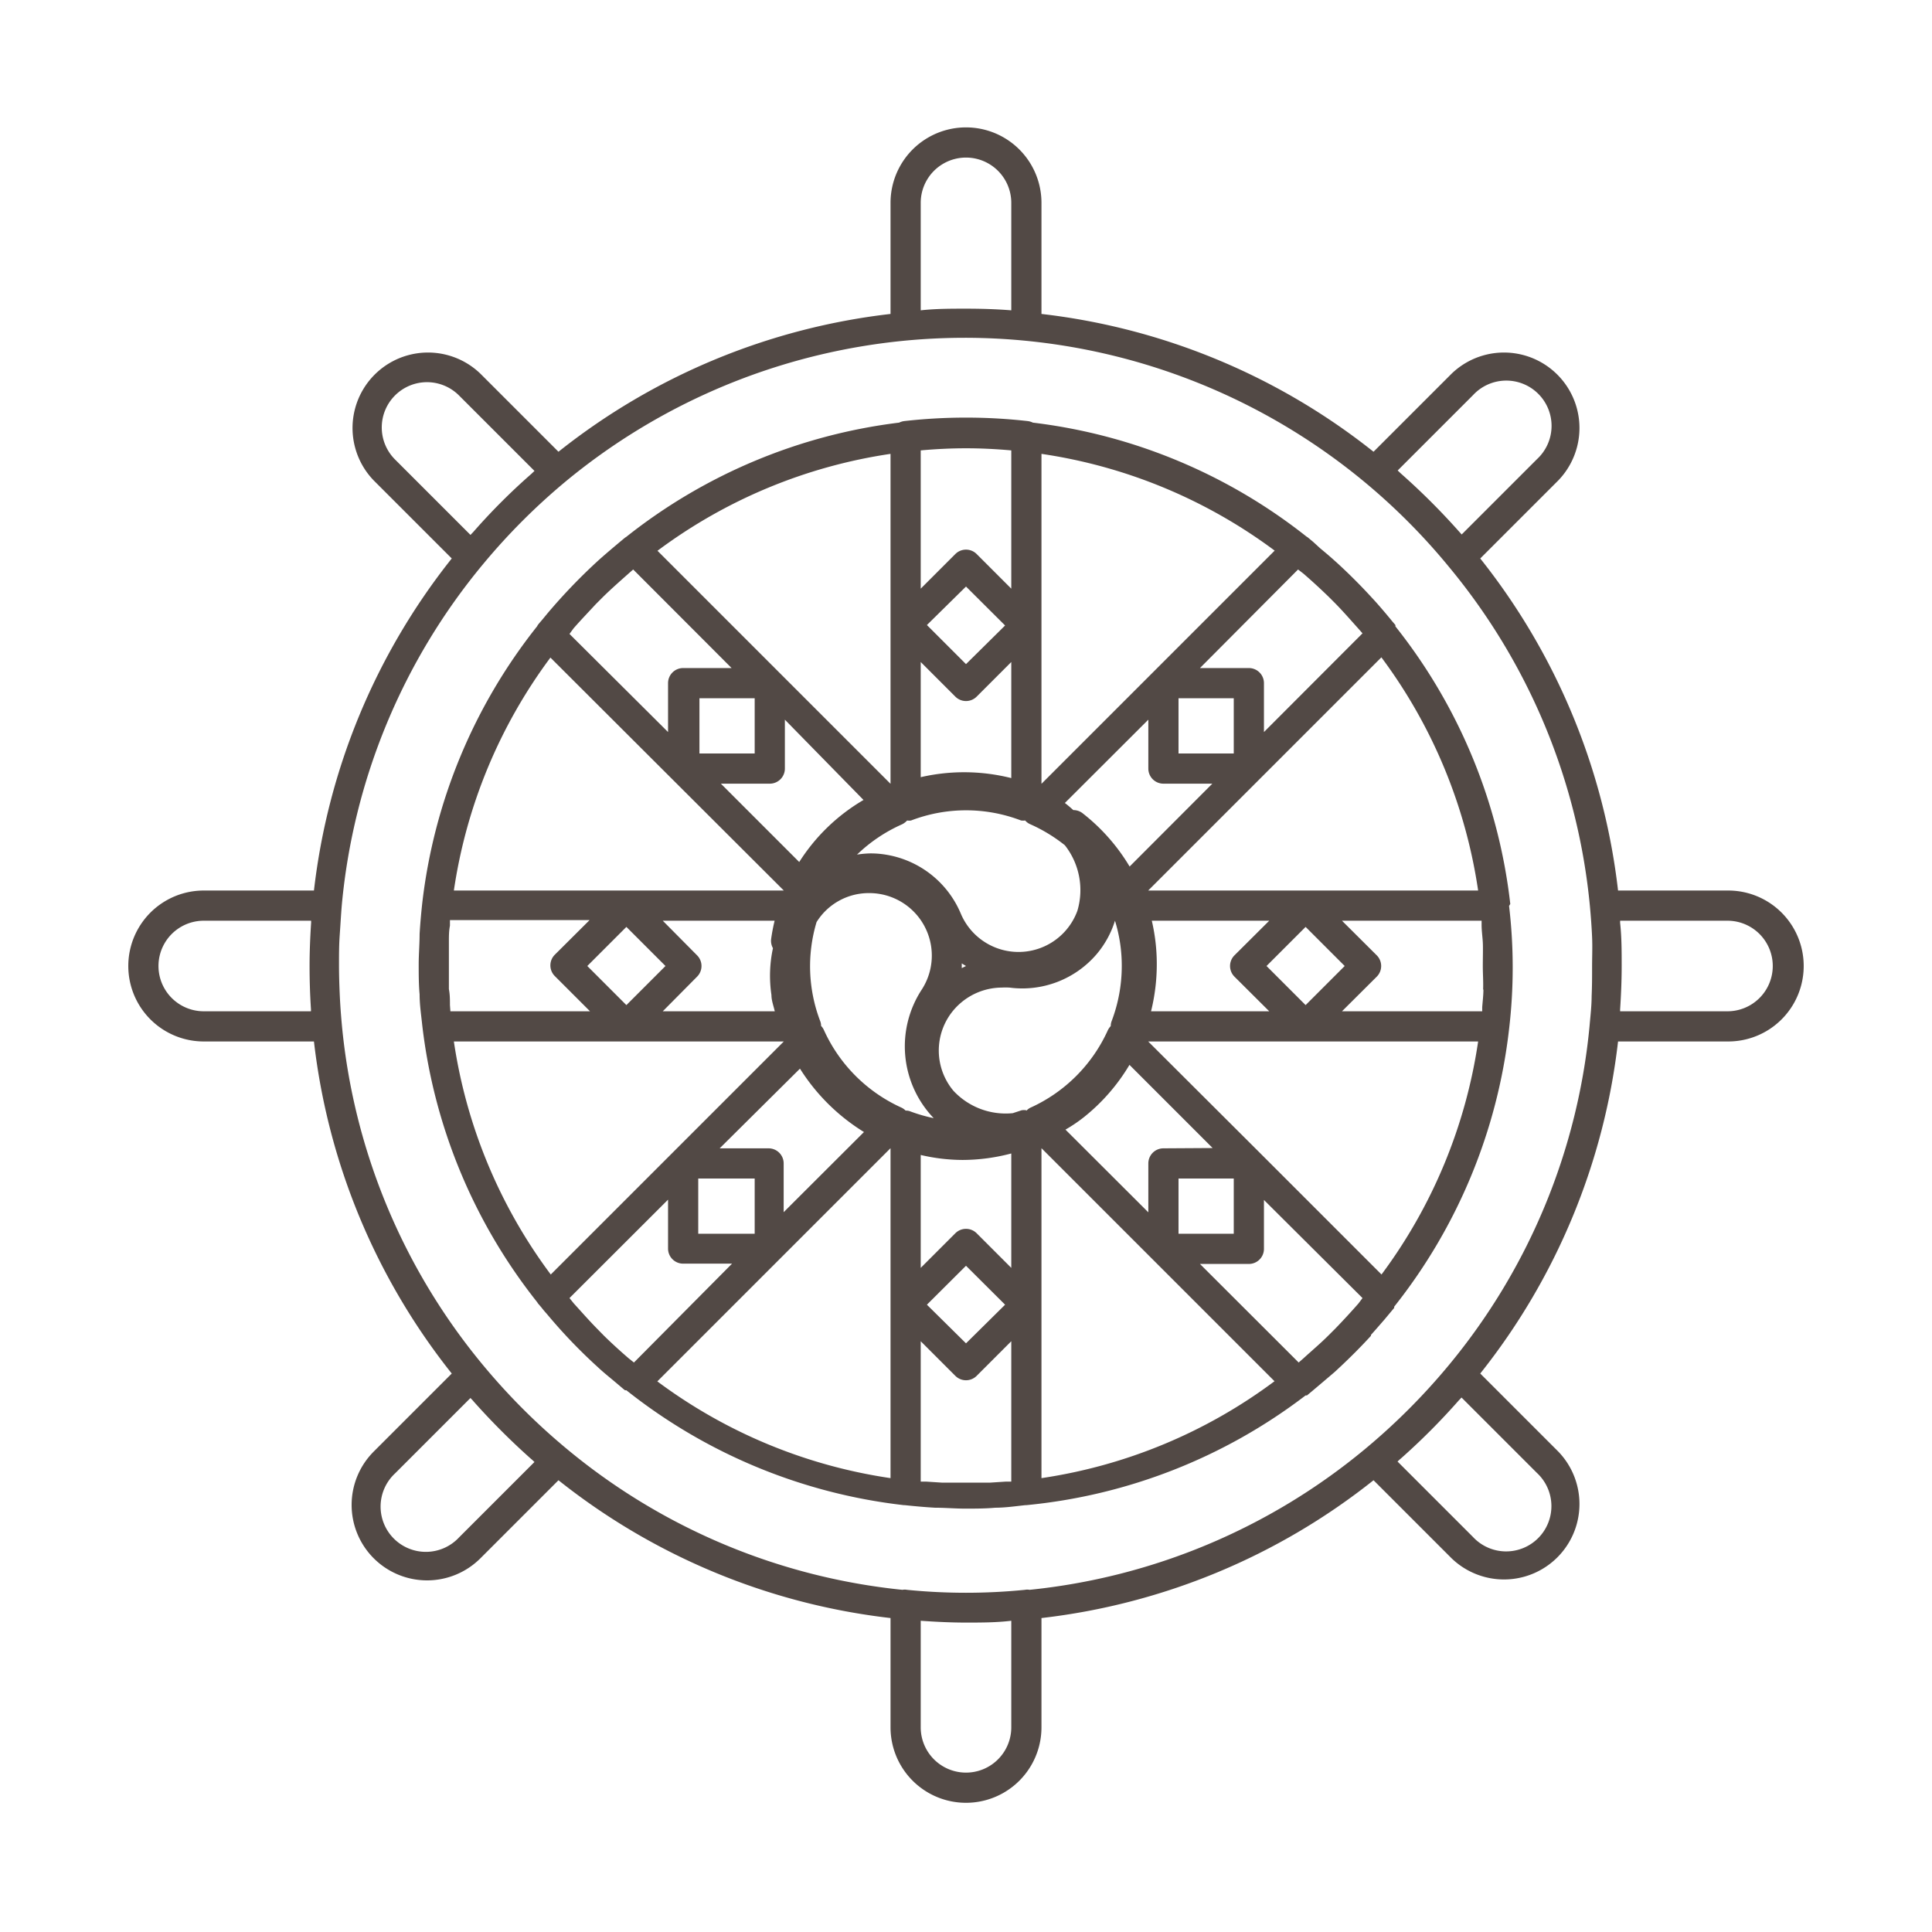
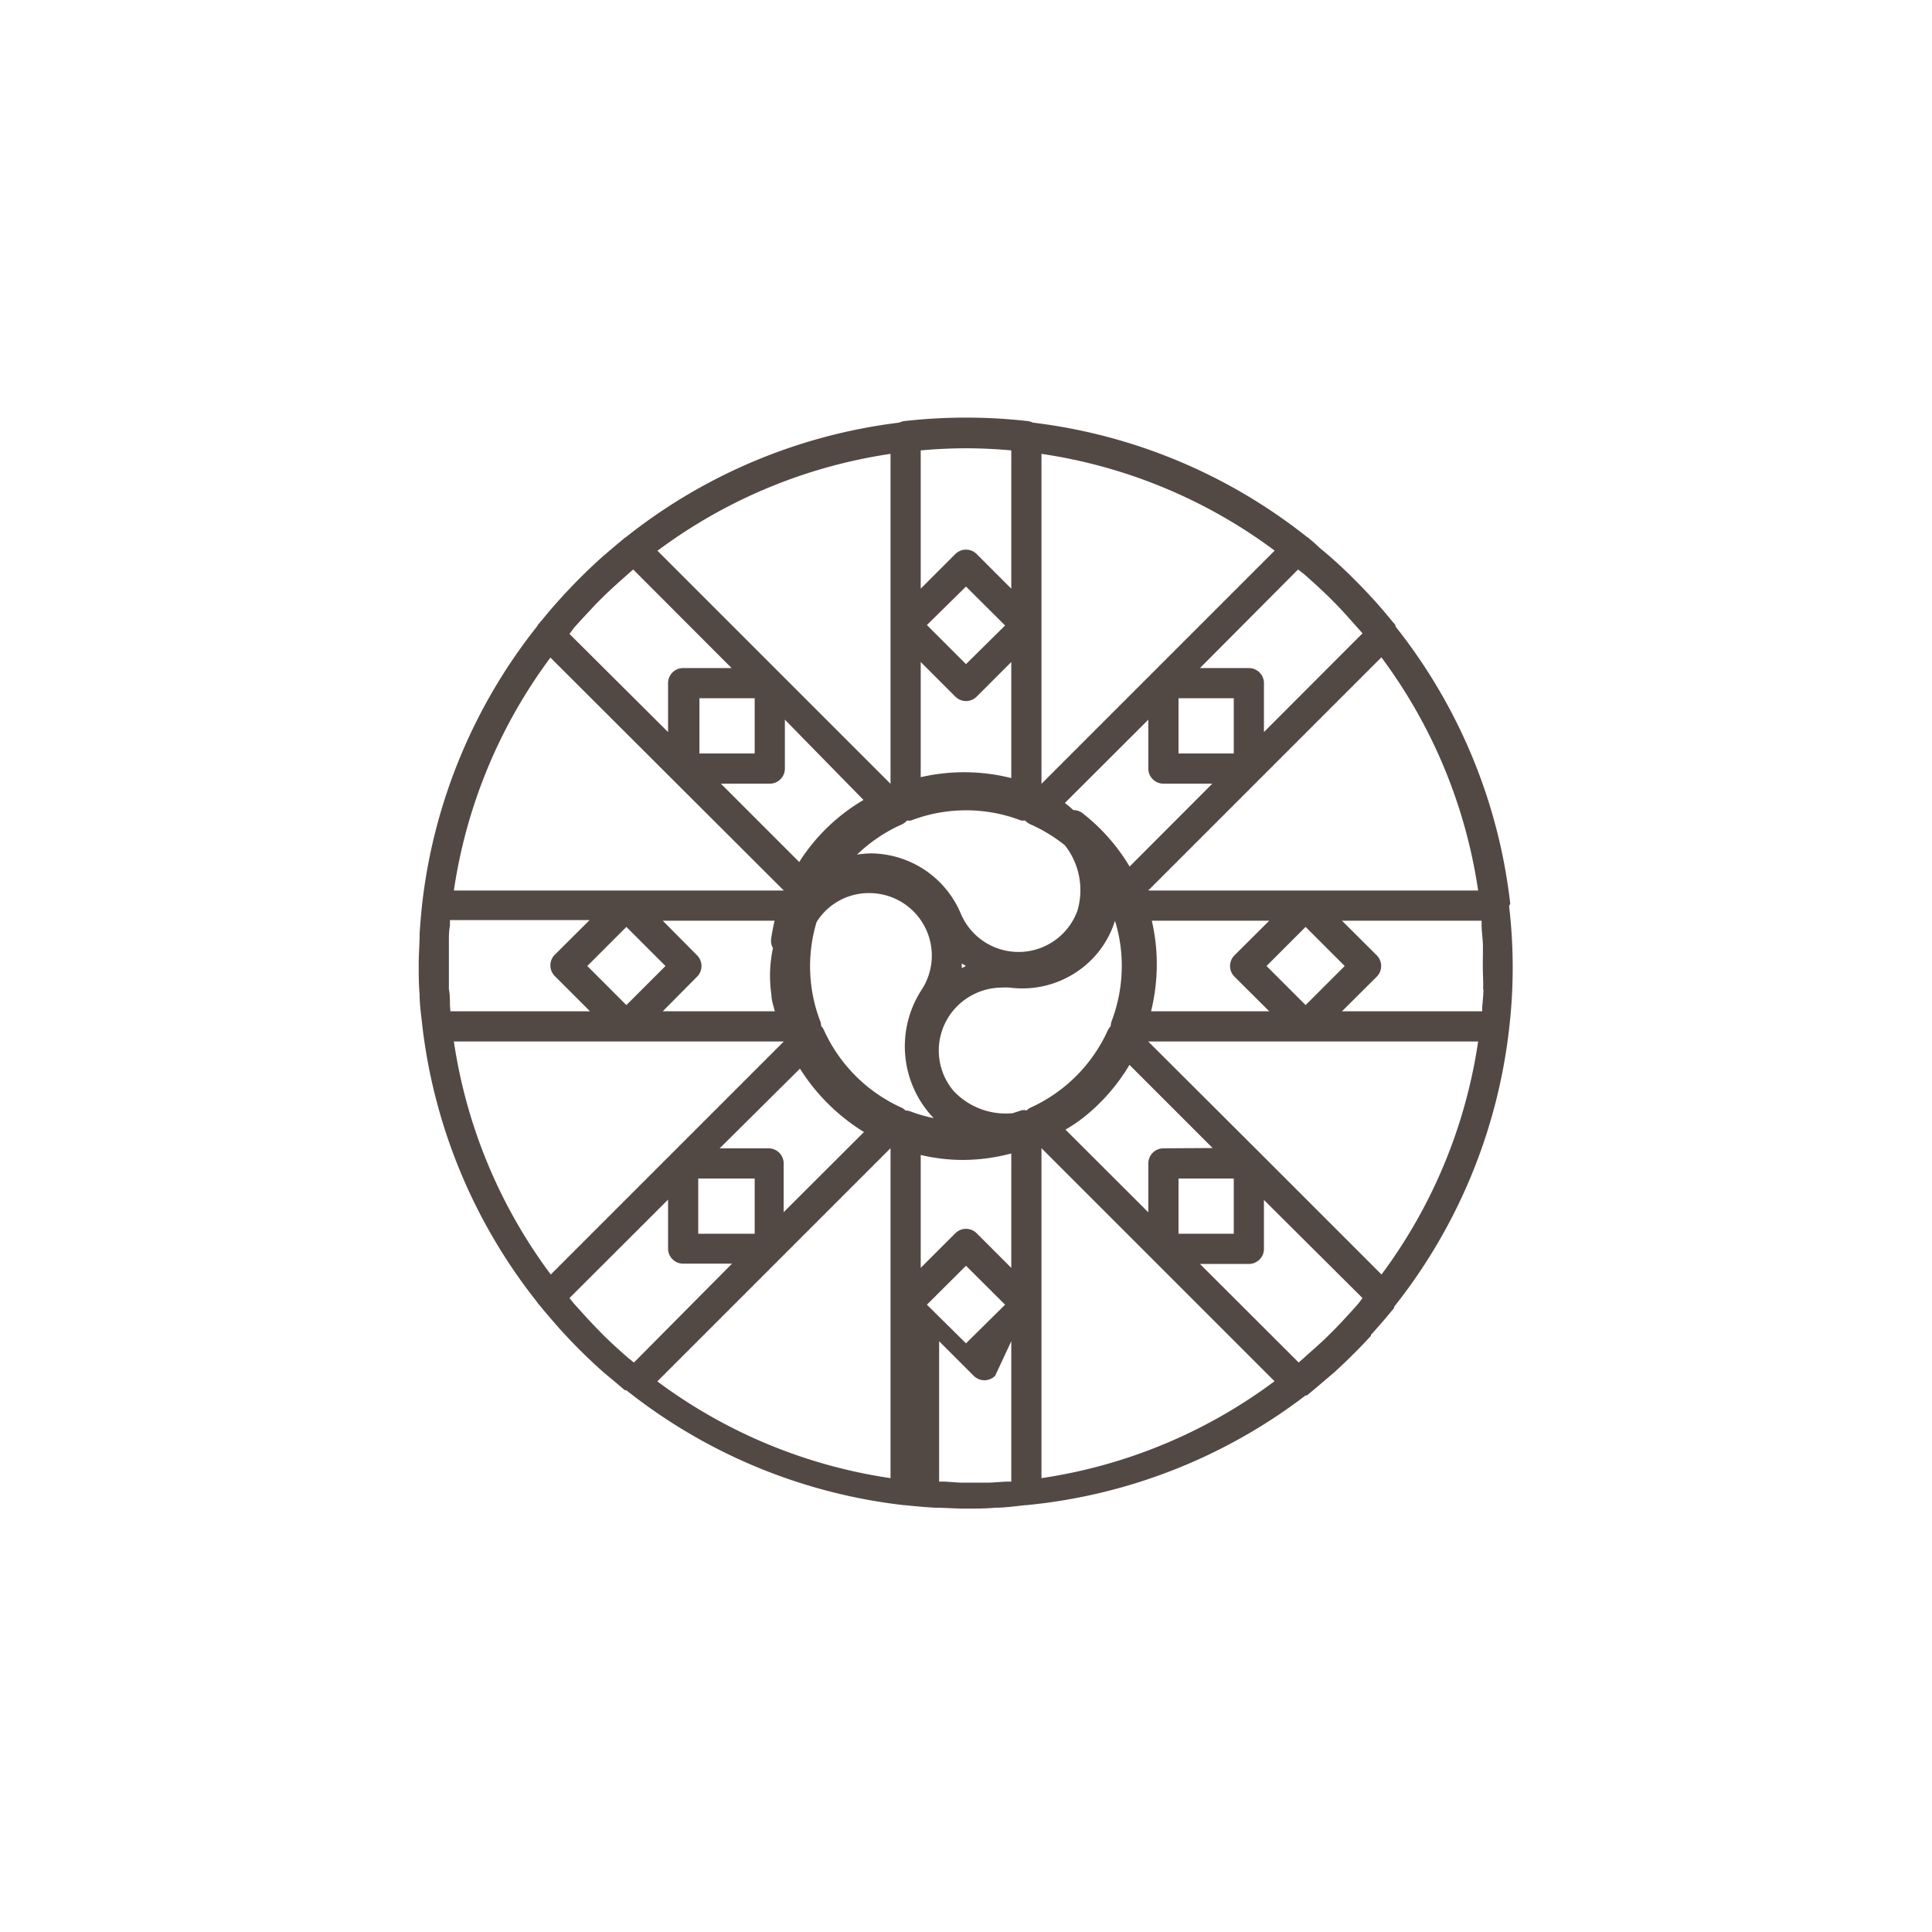
<svg xmlns="http://www.w3.org/2000/svg" id="character" viewBox="0 0 128 128">
  <defs>
    <style>.cls-1{fill:#524945;}</style>
  </defs>
  <title />
-   <path class="cls-1" d="M114.5,59h-7.3a43.27,43.27,0,0,0-9.13-22l5.17-5.17a5,5,0,0,0-7.07-7.07L91,29.93A43.27,43.27,0,0,0,69,20.8V13.44a5,5,0,1,0-10,0V20.8a43.27,43.27,0,0,0-22,9.13l-5.17-5.17a5,5,0,0,0-7.07,7.07L29.93,37A43.27,43.27,0,0,0,20.8,59H13.5a5,5,0,0,0,0,10h7.3a43.27,43.27,0,0,0,9.13,22l-5.17,5.17a5,5,0,0,0,0,7.07,5,5,0,0,0,7.07,0L37,98.07a43.27,43.27,0,0,0,22,9.13v7.24a5,5,0,0,0,10,0V107.2a43.27,43.27,0,0,0,22-9.13l5.17,5.17a5,5,0,0,0,7.07-7.07L98.07,91a43.27,43.27,0,0,0,9.13-22h7.3a5,5,0,0,0,0-10ZM20.6,66.83a1,1,0,0,1,0,.17H13.5a3,3,0,0,1,0-6h7.11a1,1,0,0,1,0,.17c-.06.93-.1,1.88-.1,2.83S20.54,65.9,20.6,66.83Zm77-40.66a3,3,0,1,1,4.24,4.24l-5,5-.18-.2a45,45,0,0,0-3.85-3.84l-.21-.2ZM61,13.44a3,3,0,1,1,6,0v7.12c-1-.08-2-.11-3-.11s-2,0-3,.11Zm-34.83,17a3,3,0,0,1,2.12-5.12,3,3,0,0,1,2.12.88l5,5-.21.2a40.72,40.72,0,0,0-3.83,3.83l-.2.21Zm4.24,71.42a3,3,0,1,1-4.24-4.24l5-5c.06.07.14.14.2.22a46.14,46.14,0,0,0,3.83,3.83c.08.06.14.13.21.19ZM67,114.44a3,3,0,0,1-6,0v-7.06c1,.07,2,.12,3,.12s2,0,3-.12Zm34.83-16.85a3,3,0,1,1-4.24,4.24l-5-5c.07-.06.13-.13.21-.19a43.6,43.6,0,0,0,3.84-3.85l.19-.2ZM105.45,66c0,.64-.08,1.3-.14,2h0A41.3,41.3,0,0,1,96,90.43h0A42.34,42.34,0,0,1,90.44,96h0a41.33,41.33,0,0,1-22.23,9.33.78.78,0,0,0-.3,0,39.3,39.3,0,0,1-7.82,0,.78.78,0,0,0-.3,0A41.33,41.33,0,0,1,37.56,96h0A42.34,42.34,0,0,1,32,90.44h0a41.34,41.34,0,0,1-9.35-22.53h0c-.06-.66-.11-1.32-.14-2s-.05-1.3-.05-2,0-1.3.05-2,.08-1.3.14-2h0a41.28,41.28,0,0,1,9.36-22.54,42,42,0,0,1,5.5-5.5A41.49,41.49,0,0,1,96,37.56h0a41.3,41.3,0,0,1,9.34,22.52h0c.06.66.11,1.32.14,2s0,1.3,0,2S105.48,65.3,105.45,66Zm9,1h-7.11a1,1,0,0,1,0-.17c.06-.93.1-1.88.1-2.83s0-1.9-.1-2.83a1,1,0,0,1,0-.17h7.11a3,3,0,0,1,0,6Z" />
-   <path class="cls-1" d="M100.06,59.89h0A36.07,36.07,0,0,0,92.45,41.5l0-.09c-.1-.12-.21-.24-.31-.37l-.35-.42c-.29-.34-.58-.68-.88-1l0,0c-.75-.82-1.54-1.61-2.36-2.36l-.08-.07c-.33-.3-.66-.58-1-.86L87,35.9l-.36-.3-.08-.05A36.15,36.15,0,0,0,68.43,28a1.09,1.09,0,0,0-.32-.1,36.44,36.44,0,0,0-8.22,0,1.09,1.09,0,0,0-.32.1,36.15,36.15,0,0,0-18.08,7.57l-.08.05-.36.3-.44.37c-.34.29-.67.57-1,.87l0,0a37.84,37.84,0,0,0-3.34,3.48l-.33.4c-.1.12-.21.24-.31.37l-.05.09a36.15,36.15,0,0,0-7.61,18.38h0a.09.09,0,0,1,0,0c-.07.66-.13,1.32-.17,2v0c0,.67-.06,1.34-.06,2s0,1.35.06,2v0c0,.67.1,1.33.17,2a.09.09,0,0,1,0,0v0a36.22,36.22,0,0,0,7.61,18.38.56.56,0,0,1,.05.08c.1.12.21.24.31.37s.23.27.34.4a35,35,0,0,0,3.32,3.46s0,0,0,0c.32.3.66.58,1,.86l.45.38c.12.1.24.21.36.3l.09,0a36.15,36.15,0,0,0,18.38,7.61h.06c.66.07,1.32.13,2,.17h0c.67,0,1.34.06,2,.06s1.35,0,2-.06h0c.67,0,1.33-.1,2-.17h.06A36.15,36.15,0,0,0,86.5,92.45l.09,0,.36-.3.45-.38c.33-.28.66-.56,1-.85l.11-.1c.8-.74,1.58-1.51,2.32-2.32l0-.06c.3-.33.59-.67.88-1l.35-.42.31-.37a.56.56,0,0,1,0-.08,36.14,36.14,0,0,0,7.61-18.39h0v0a34.8,34.8,0,0,0,0-8.16ZM91.52,43.55A34.16,34.16,0,0,1,97.93,59H76.07l7.37-7.37h0ZM76.31,61h7.78l-2.3,2.29a1,1,0,0,0,0,1.42L84.09,67H76.26a13,13,0,0,0,.38-3.18A12.57,12.57,0,0,0,76.31,61Zm7.6,3,2.59-2.59L89.09,64,86.5,66.59ZM77.08,76.08a1,1,0,0,0-1,1v3.24l-5.49-5.48A9.84,9.84,0,0,0,71.83,74a12.78,12.78,0,0,0,3-3.45l5.51,5.51Zm4.66,2v3.66H78.08V78.08ZM77.08,51.92h3.24l-5.48,5.49a12.77,12.77,0,0,0-3.14-3.55,1,1,0,0,0-.59-.19c-.18-.16-.36-.32-.56-.47l5.53-5.52v3.24A1,1,0,0,0,77.08,51.92Zm1-2V46.26h3.66v3.66ZM86.35,38c.57.49,1.12,1,1.66,1.52l.45.45c.52.53,1,1.08,1.51,1.65l.3.34L83.74,48.5V45.26a1,1,0,0,0-1-1H79.5L86,37.73ZM69,30.07a34.16,34.16,0,0,1,15.45,6.41l-8.07,8.07h0L69,51.93Zm-8-.23c1-.09,2-.14,3-.14s2,.05,3,.14V39l-2.29-2.29a1,1,0,0,0-1.42,0L61,39Zm5.59,11.6L64,44l-2.59-2.59L64,38.86ZM61,43.86l2.29,2.29a1,1,0,0,0,1.42,0L67,43.86v7.69a12.81,12.81,0,0,0-6-.06ZM59.77,54.61a1.15,1.15,0,0,0,.33-.25.85.85,0,0,0,.26,0,10.18,10.18,0,0,1,7.29,0,1.28,1.28,0,0,0,.27,0,.93.93,0,0,0,.32.24A10.54,10.54,0,0,1,70.55,56a4.81,4.81,0,0,1,.83,4.34,4.15,4.15,0,0,1-7.72.2,6.51,6.51,0,0,0-4.87-3.9,6.24,6.24,0,0,0-1.13-.1,6.4,6.4,0,0,0-.88.08A10.33,10.33,0,0,1,59.77,54.61ZM64,64l-.28.14,0-.31Zm-13,12.08H47.68L53,70.8A13.18,13.18,0,0,0,57.24,75l-5.32,5.31V77.08A1,1,0,0,0,50.92,76.08Zm-1,2v3.66H46.26V78.08Zm3-20.92-5.24-5.24h3.24a1,1,0,0,0,1-1V47.68L57.21,53A12.56,12.56,0,0,0,52.92,57.16Zm-6.66-7.24V46.26h3.66v3.66ZM59,30.07V51.93l-7.37-7.37h0l-8.07-8.07A34.16,34.16,0,0,1,59,30.07ZM38,41.63c.48-.55,1-1.09,1.48-1.61l.5-.5c.53-.52,1.08-1,1.64-1.5l.33-.29,6.52,6.53H45.26a1,1,0,0,0-1,1V48.5L37.73,42Zm-1.55,1.92L51.93,59H30.07A34.16,34.16,0,0,1,36.48,43.55Zm9.73,21.16a1,1,0,0,0,0-1.42L43.91,61h7.41a12.29,12.29,0,0,0-.23,1.21,1,1,0,0,0,.12.61,8.67,8.67,0,0,0-.1,3.1c0,.37.14.72.22,1.08H43.91ZM41.5,66.59,38.91,64l2.59-2.59L44.09,64Zm-11.69,0c0-.35,0-.71-.07-1.06,0-.52,0-1,0-1.57s0-1,0-1.57c0-.35,0-.71.07-1.06l0-.37h9.25l-2.3,2.29a1,1,0,0,0,0,1.42L39.09,67H29.84ZM30.07,69H51.93l-7.37,7.37h0l-8.07,8.07A34.16,34.16,0,0,1,30.07,69ZM41.66,90c-.57-.49-1.13-1-1.66-1.52L39.53,88c-.52-.53-1-1.08-1.51-1.64L37.73,86l6.53-6.52v3.24a1,1,0,0,0,1,1H48.5L42,90.27ZM59,97.93a34.16,34.16,0,0,1-15.45-6.41l8.07-8.07h0L59,76.07Zm1-24.35a1,1,0,0,0-.26-.19,10.3,10.3,0,0,1-5.16-5.16.93.93,0,0,0-.18-.26.87.87,0,0,0-.06-.32,10.18,10.18,0,0,1-.24-6.56,4.07,4.07,0,0,1,3.49-1.92,4.14,4.14,0,0,1,3.48,6.39,6.87,6.87,0,0,0,.79,8.52,10.62,10.62,0,0,1-1.53-.44A.77.77,0,0,0,60,73.58Zm7,24.58-.36,0-1.07.07c-.41,0-.81,0-1.22,0h-.7c-.41,0-.81,0-1.22,0l-1.07-.07-.36,0v-9.3l2.29,2.29a1,1,0,0,0,1.42,0L67,88.86ZM61.41,86.44,64,83.86l2.59,2.58L64,89ZM67,84l-2.29-2.29a1,1,0,0,0-1.42,0L61,84V76.52a12.34,12.34,0,0,0,2.77.33A12.68,12.68,0,0,0,67,76.42Zm1-10.44a.86.86,0,0,0-.32,0l-.58.19a4.73,4.73,0,0,1-3.93-1.48,4.15,4.15,0,0,1,.5-5.84,4.21,4.21,0,0,1,2.68-1,4.91,4.91,0,0,1,.53,0,6.48,6.48,0,0,0,5.78-2.22A6.33,6.33,0,0,0,73.87,61a10.06,10.06,0,0,1,.45,3,10.29,10.29,0,0,1-.67,3.65.92.92,0,0,0-.06.33,1.09,1.09,0,0,0-.19.27,10.28,10.28,0,0,1-5.16,5.15A1,1,0,0,0,68,73.59Zm1,24.34V76.07l7.37,7.37h0l8.07,8.07A34.16,34.16,0,0,1,69,97.93ZM90,86.36c-.49.56-1,1.11-1.51,1.64l-.47.47c-.53.53-1.09,1-1.66,1.52l-.32.28L79.5,83.74h3.24a1,1,0,0,0,1-1V79.5L90.27,86Zm1.54-1.91-8.07-8.07h0L76.07,69H97.93A34.16,34.16,0,0,1,91.52,84.45Zm6.74-18.89c0,.38-.05.77-.08,1.17,0,.09,0,.18,0,.27H88.91l2.3-2.29a1,1,0,0,0,0-1.42L88.91,61h9.25c0,.09,0,.18,0,.27,0,.4.06.79.08,1.17s0,1,0,1.56S98.28,65,98.26,65.56Z" />
+   <path class="cls-1" d="M100.06,59.89h0A36.07,36.07,0,0,0,92.45,41.5l0-.09c-.1-.12-.21-.24-.31-.37l-.35-.42c-.29-.34-.58-.68-.88-1l0,0c-.75-.82-1.54-1.61-2.36-2.36l-.08-.07c-.33-.3-.66-.58-1-.86L87,35.9l-.36-.3-.08-.05A36.15,36.15,0,0,0,68.43,28a1.09,1.09,0,0,0-.32-.1,36.44,36.44,0,0,0-8.22,0,1.09,1.09,0,0,0-.32.1,36.15,36.15,0,0,0-18.08,7.57l-.08.05-.36.3-.44.37c-.34.29-.67.57-1,.87l0,0a37.84,37.84,0,0,0-3.34,3.48l-.33.4c-.1.12-.21.24-.31.37l-.05.09a36.15,36.15,0,0,0-7.61,18.38h0a.09.09,0,0,1,0,0c-.07.66-.13,1.32-.17,2v0c0,.67-.06,1.34-.06,2s0,1.35.06,2v0c0,.67.1,1.33.17,2a.09.09,0,0,1,0,0v0a36.22,36.22,0,0,0,7.61,18.38.56.56,0,0,1,.05.08c.1.12.21.24.31.37s.23.27.34.4a35,35,0,0,0,3.32,3.46s0,0,0,0c.32.3.66.58,1,.86l.45.38c.12.1.24.21.36.3l.09,0a36.15,36.15,0,0,0,18.38,7.61h.06c.66.07,1.32.13,2,.17h0c.67,0,1.34.06,2,.06s1.35,0,2-.06h0c.67,0,1.33-.1,2-.17h.06A36.15,36.15,0,0,0,86.5,92.45l.09,0,.36-.3.45-.38c.33-.28.66-.56,1-.85l.11-.1c.8-.74,1.58-1.51,2.32-2.32l0-.06c.3-.33.59-.67.88-1l.35-.42.31-.37a.56.56,0,0,1,0-.08,36.14,36.14,0,0,0,7.61-18.39h0v0a34.8,34.8,0,0,0,0-8.16ZM91.52,43.55A34.16,34.16,0,0,1,97.93,59H76.07l7.37-7.37h0ZM76.31,61h7.78l-2.3,2.29a1,1,0,0,0,0,1.42L84.09,67H76.26a13,13,0,0,0,.38-3.18A12.57,12.57,0,0,0,76.31,61Zm7.6,3,2.59-2.59L89.09,64,86.5,66.59ZM77.08,76.08a1,1,0,0,0-1,1v3.24l-5.49-5.48A9.84,9.84,0,0,0,71.83,74a12.78,12.78,0,0,0,3-3.45l5.51,5.51Zm4.66,2v3.66H78.08V78.08ZM77.08,51.92h3.24l-5.48,5.49a12.77,12.77,0,0,0-3.14-3.55,1,1,0,0,0-.59-.19c-.18-.16-.36-.32-.56-.47l5.53-5.52v3.24A1,1,0,0,0,77.08,51.92Zm1-2V46.26h3.66v3.66ZM86.35,38c.57.49,1.12,1,1.66,1.52l.45.45c.52.53,1,1.08,1.51,1.65l.3.34L83.74,48.5V45.26a1,1,0,0,0-1-1H79.5L86,37.73ZM69,30.07a34.16,34.16,0,0,1,15.45,6.41l-8.07,8.07h0L69,51.93Zm-8-.23c1-.09,2-.14,3-.14s2,.05,3,.14V39l-2.29-2.29a1,1,0,0,0-1.42,0L61,39Zm5.59,11.6L64,44l-2.59-2.59L64,38.86ZM61,43.86l2.29,2.29a1,1,0,0,0,1.42,0L67,43.86v7.69a12.81,12.81,0,0,0-6-.06ZM59.77,54.61a1.15,1.15,0,0,0,.33-.25.85.85,0,0,0,.26,0,10.18,10.18,0,0,1,7.29,0,1.28,1.28,0,0,0,.27,0,.93.93,0,0,0,.32.24A10.54,10.54,0,0,1,70.55,56a4.81,4.81,0,0,1,.83,4.34,4.15,4.15,0,0,1-7.72.2,6.51,6.51,0,0,0-4.87-3.9,6.24,6.24,0,0,0-1.13-.1,6.4,6.4,0,0,0-.88.08A10.33,10.33,0,0,1,59.77,54.61ZM64,64l-.28.14,0-.31Zm-13,12.08H47.68L53,70.8A13.18,13.18,0,0,0,57.24,75l-5.32,5.31V77.08A1,1,0,0,0,50.92,76.08Zm-1,2v3.66H46.26V78.08Zm3-20.92-5.24-5.24h3.24a1,1,0,0,0,1-1V47.68L57.21,53A12.56,12.56,0,0,0,52.92,57.16Zm-6.66-7.24V46.26h3.66v3.66ZM59,30.07V51.93l-7.37-7.37h0l-8.07-8.07A34.16,34.16,0,0,1,59,30.07ZM38,41.63c.48-.55,1-1.09,1.48-1.61l.5-.5c.53-.52,1.08-1,1.64-1.5l.33-.29,6.52,6.53H45.26a1,1,0,0,0-1,1V48.5L37.73,42Zm-1.55,1.92L51.93,59H30.07A34.16,34.16,0,0,1,36.48,43.55Zm9.73,21.16a1,1,0,0,0,0-1.42L43.91,61h7.41a12.29,12.29,0,0,0-.23,1.21,1,1,0,0,0,.12.61,8.67,8.67,0,0,0-.1,3.1c0,.37.14.72.22,1.08H43.91ZM41.5,66.59,38.91,64l2.59-2.59L44.09,64Zm-11.69,0c0-.35,0-.71-.07-1.06,0-.52,0-1,0-1.57s0-1,0-1.57c0-.35,0-.71.07-1.06l0-.37h9.25l-2.3,2.29a1,1,0,0,0,0,1.42L39.09,67H29.84ZM30.07,69H51.93l-7.37,7.37h0l-8.07,8.07A34.16,34.16,0,0,1,30.07,69ZM41.66,90c-.57-.49-1.13-1-1.66-1.52L39.53,88c-.52-.53-1-1.08-1.51-1.64L37.73,86l6.53-6.52v3.24a1,1,0,0,0,1,1H48.5L42,90.27ZM59,97.93a34.16,34.16,0,0,1-15.45-6.41l8.07-8.07h0L59,76.07Zm1-24.35a1,1,0,0,0-.26-.19,10.3,10.3,0,0,1-5.16-5.16.93.93,0,0,0-.18-.26.87.87,0,0,0-.06-.32,10.18,10.18,0,0,1-.24-6.56,4.07,4.07,0,0,1,3.49-1.92,4.14,4.14,0,0,1,3.48,6.39,6.87,6.87,0,0,0,.79,8.52,10.62,10.62,0,0,1-1.53-.44A.77.77,0,0,0,60,73.58Zm7,24.58-.36,0-1.07.07c-.41,0-.81,0-1.22,0h-.7l-1.07-.07-.36,0v-9.3l2.29,2.29a1,1,0,0,0,1.42,0L67,88.86ZM61.41,86.44,64,83.86l2.59,2.58L64,89ZM67,84l-2.29-2.29a1,1,0,0,0-1.42,0L61,84V76.52a12.34,12.34,0,0,0,2.77.33A12.68,12.68,0,0,0,67,76.42Zm1-10.44a.86.86,0,0,0-.32,0l-.58.19a4.73,4.73,0,0,1-3.93-1.48,4.15,4.15,0,0,1,.5-5.84,4.21,4.21,0,0,1,2.68-1,4.91,4.91,0,0,1,.53,0,6.48,6.48,0,0,0,5.78-2.22A6.33,6.33,0,0,0,73.87,61a10.06,10.06,0,0,1,.45,3,10.29,10.29,0,0,1-.67,3.65.92.92,0,0,0-.06.33,1.09,1.09,0,0,0-.19.27,10.28,10.28,0,0,1-5.16,5.15A1,1,0,0,0,68,73.59Zm1,24.34V76.07l7.37,7.37h0l8.07,8.07A34.16,34.16,0,0,1,69,97.93ZM90,86.36c-.49.56-1,1.11-1.51,1.64l-.47.47c-.53.53-1.09,1-1.66,1.52l-.32.28L79.5,83.74h3.24a1,1,0,0,0,1-1V79.5L90.27,86Zm1.54-1.91-8.07-8.07h0L76.07,69H97.93A34.16,34.16,0,0,1,91.52,84.45Zm6.74-18.89c0,.38-.05.77-.08,1.17,0,.09,0,.18,0,.27H88.91l2.3-2.29a1,1,0,0,0,0-1.42L88.91,61h9.25c0,.09,0,.18,0,.27,0,.4.06.79.08,1.17s0,1,0,1.56S98.28,65,98.26,65.56Z" />
</svg>